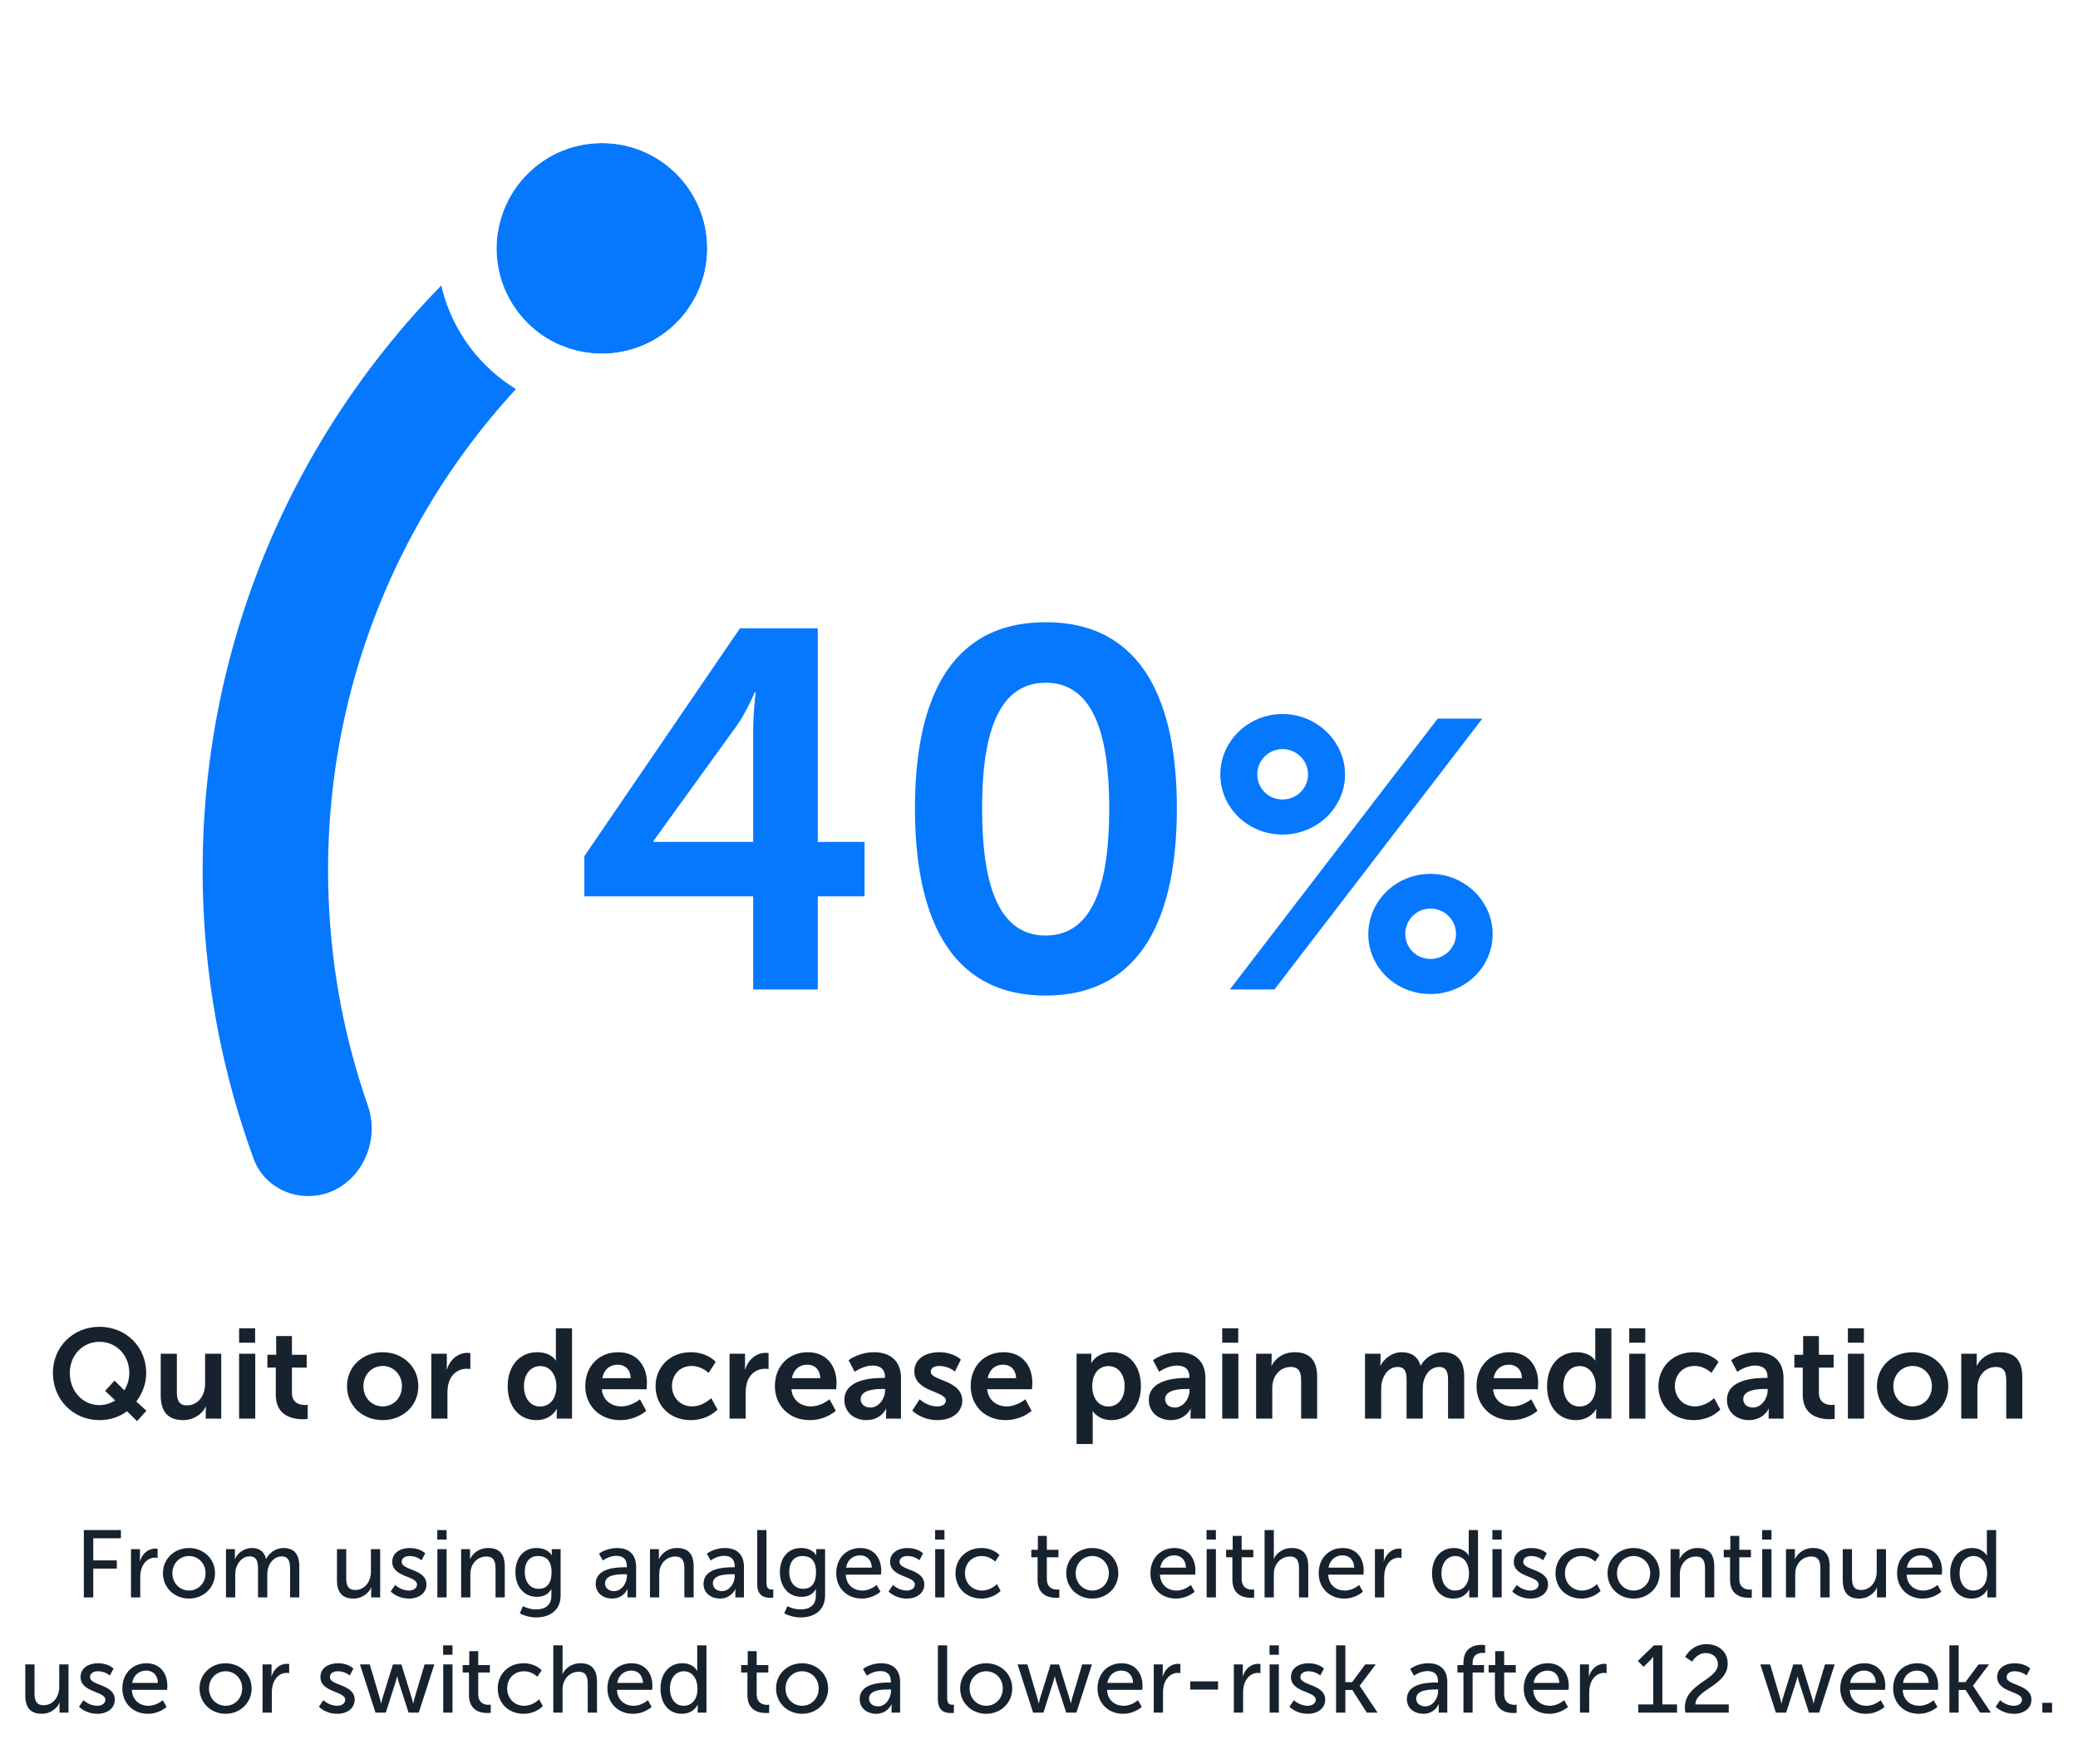
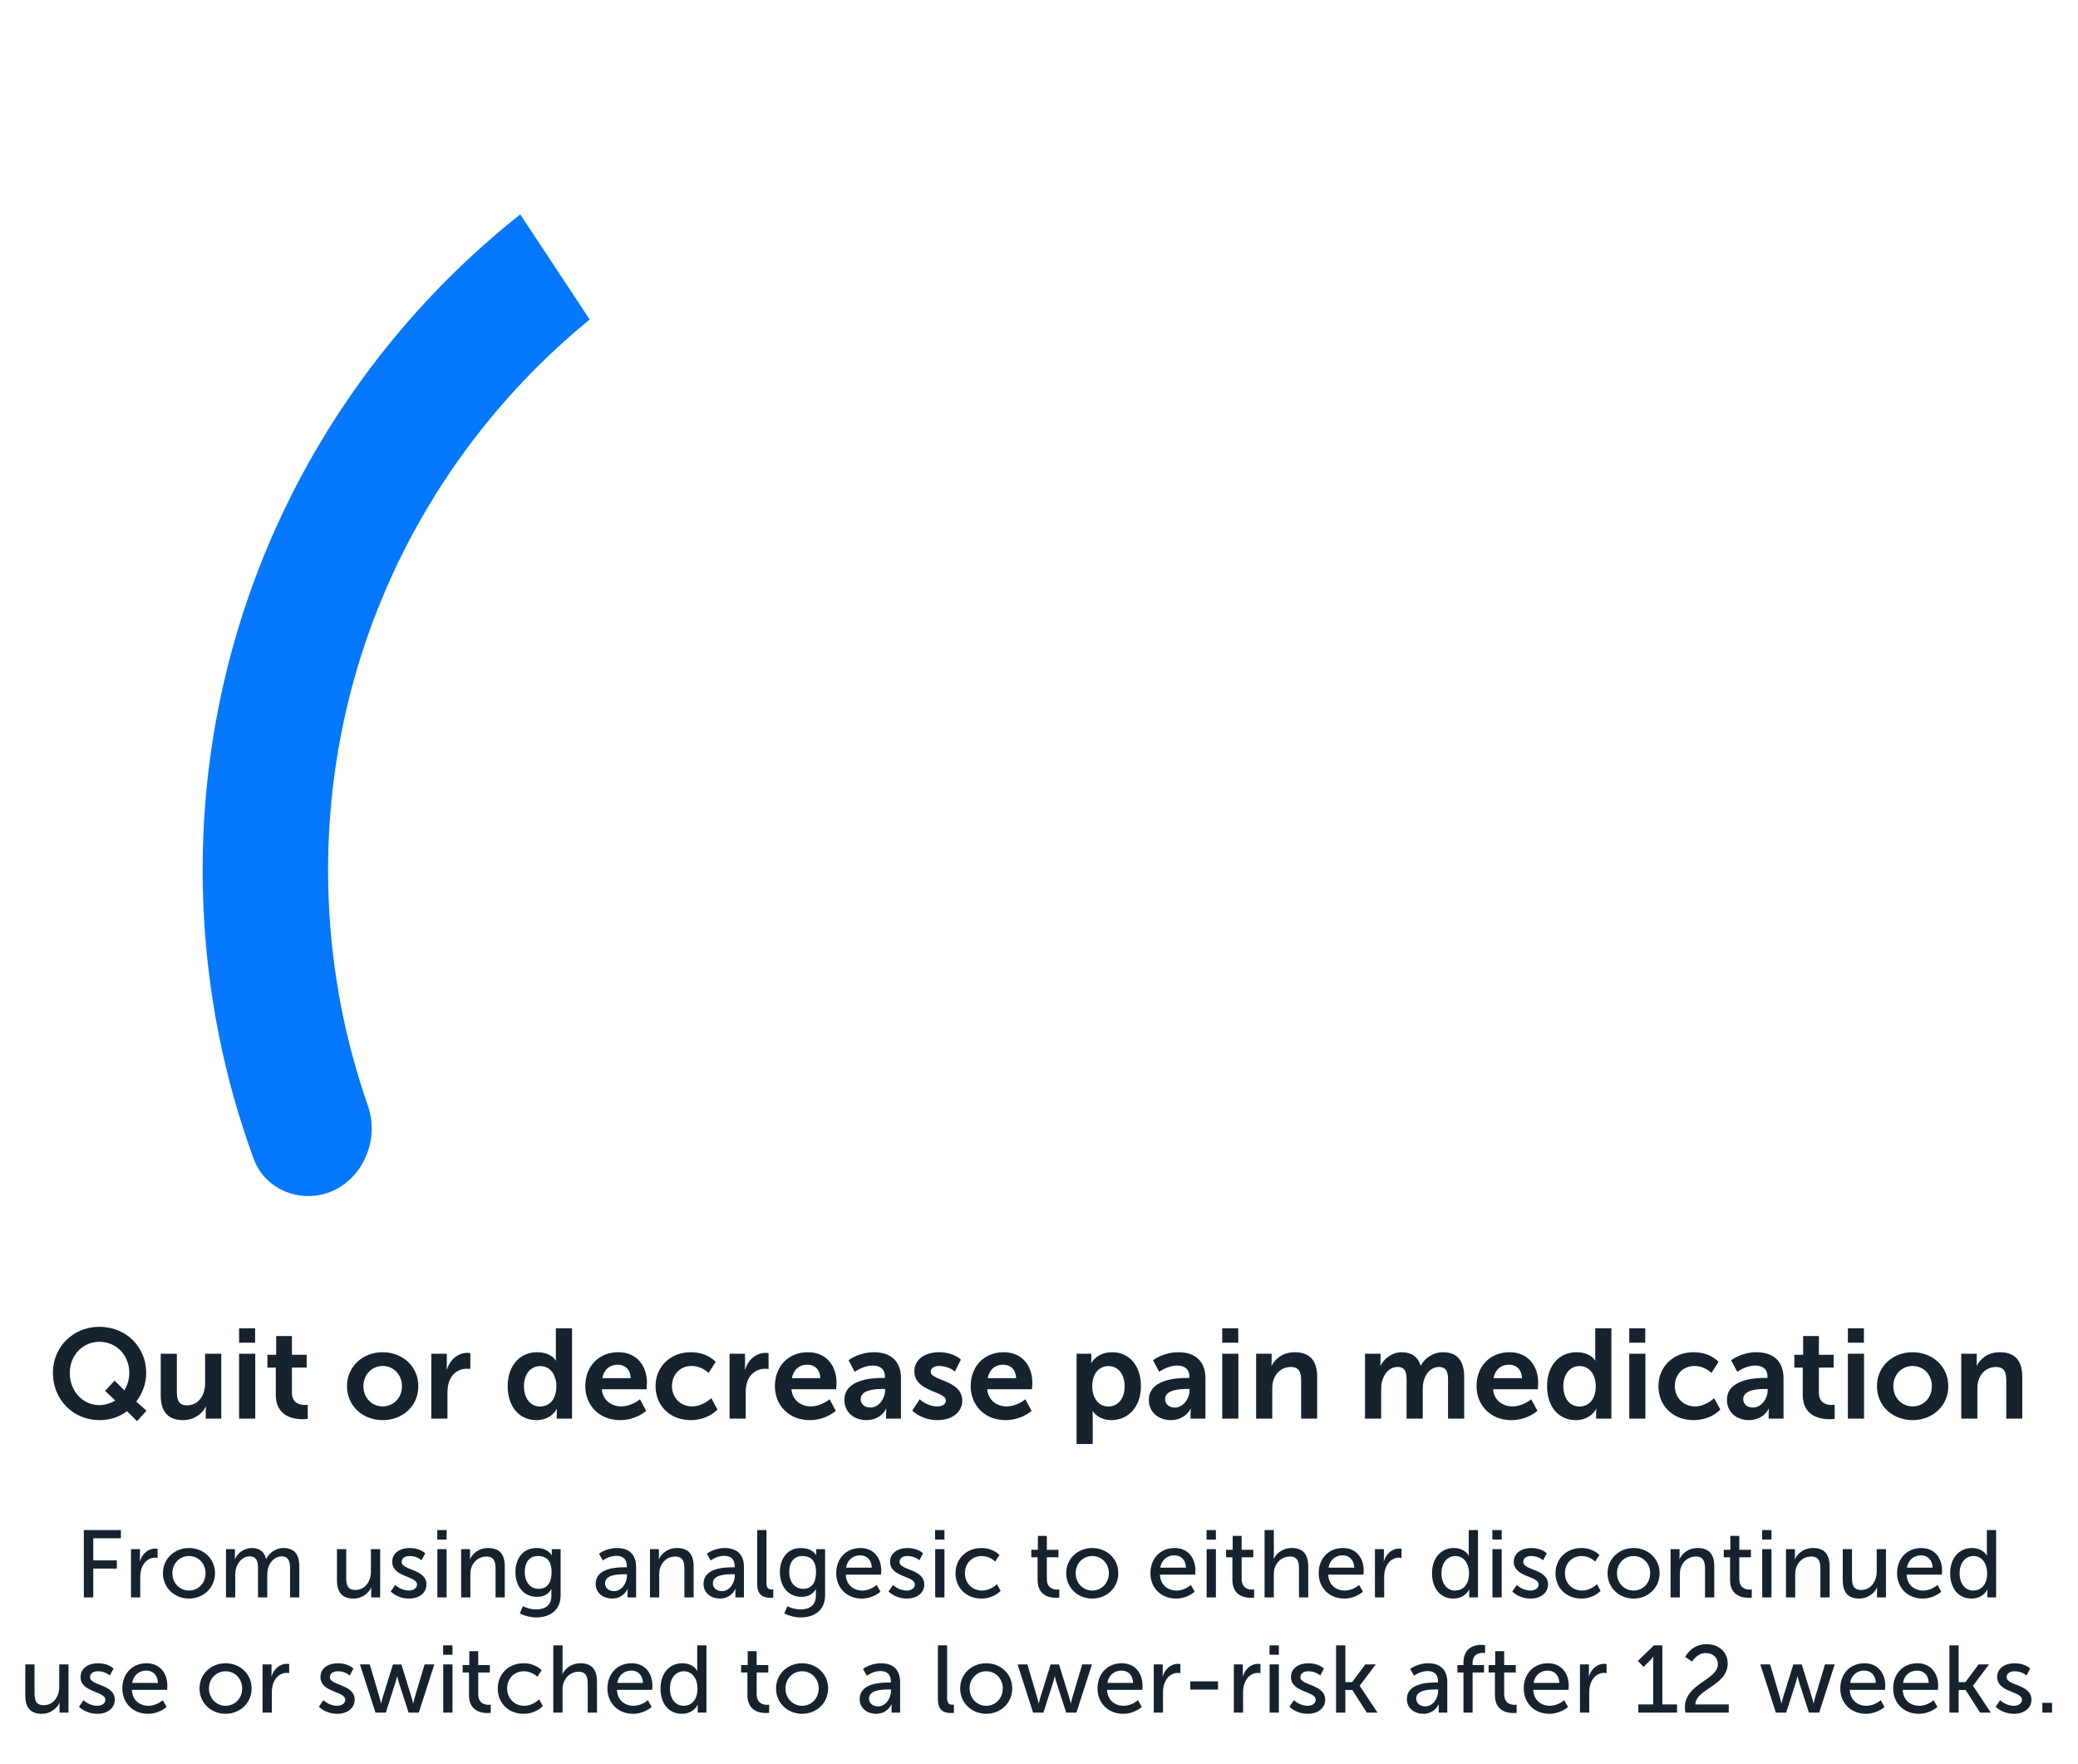
<svg xmlns="http://www.w3.org/2000/svg" width="523" height="444" viewBox="0 0 523 444" fill="none">
-   <path d="M147.068 225.576V215.464L186.236 158.12H205.82V211.88H217.596V225.576H205.82V249H189.564V225.576H147.068ZM164.476 211.88H189.564V183.72C189.564 179.24 190.204 174.248 190.204 174.248H189.948C189.948 174.248 187.9 179.112 185.468 182.568L164.476 211.624V211.88ZM263.176 250.536C238.344 250.536 230.28 229.544 230.28 203.432C230.28 177.32 238.344 156.584 263.176 156.584C288.008 156.584 296.2 177.32 296.2 203.432C296.2 229.544 288.008 250.536 263.176 250.536ZM263.176 235.432C275.592 235.432 279.176 221.352 279.176 203.432C279.176 185.768 275.592 171.816 263.176 171.816C250.76 171.816 247.176 185.768 247.176 203.432C247.176 221.352 250.76 235.432 263.176 235.432ZM322.78 210.024C314.14 210.024 307.132 203.304 307.132 194.856C307.132 186.6 314.14 179.688 322.78 179.688C331.42 179.688 338.524 186.6 338.524 194.856C338.524 203.304 331.42 210.024 322.78 210.024ZM309.532 249L361.852 180.84H373.084L320.764 249H309.532ZM322.78 201.192C326.332 201.192 329.212 198.408 329.212 194.856C329.212 191.4 326.332 188.52 322.78 188.52C319.228 188.52 316.444 191.4 316.444 194.856C316.444 198.408 319.228 201.192 322.78 201.192ZM344.38 235.08C344.38 226.824 351.292 219.912 360.028 219.912C368.668 219.912 375.676 226.824 375.676 235.08C375.676 243.432 368.668 250.152 360.028 250.152C351.292 250.152 344.38 243.432 344.38 235.08ZM353.692 234.984C353.692 238.536 356.476 241.32 360.028 241.32C363.58 241.32 366.46 238.536 366.46 234.984C366.46 231.528 363.58 228.648 360.028 228.648C356.476 228.648 353.692 231.528 353.692 234.984Z" fill="#0578FE" />
  <path fill-rule="evenodd" clip-rule="evenodd" d="M440.39 213.654C440.343 213.655 440.304 213.619 440.303 213.572C440.032 205.382 439.215 197.338 437.888 189.475C436.579 182.064 434.788 174.653 432.496 167.277C417.104 117.743 382.161 79.683 338.786 58.944V58.944C335.753 57.494 333.027 55.417 329.922 54.13C307.108 44.673 281.958 39.812 255.668 40.669C162.226 43.713 87.859 117.886 82.852 209.516C82.377 218.221 75.616 225.537 66.903 225.821V225.821C58.189 226.105 50.833 219.248 51.194 210.537C55.718 101.461 143.765 12.726 254.64 9.114C361.143 5.644 451.739 81.921 469.011 184.15C475.508 221.069 471.839 257.97 459.729 291.576C457.655 297.333 452.088 301 445.968 301V301C434.684 301 427.251 289.013 430.916 278.341C437.952 257.851 441.316 235.979 440.477 213.735C440.476 213.689 440.437 213.652 440.39 213.654V213.654Z" fill="white" />
  <path d="M13.312 345.512C13.312 338.984 18.368 333.896 25.024 333.896C31.744 333.896 36.8 338.984 36.8 345.512C36.8 348.264 35.808 350.728 34.304 352.712L36.864 355.016L34.496 357.64L31.968 355.144C30.08 356.584 27.68 357.384 25.024 357.384C18.368 357.384 13.312 352.136 13.312 345.512ZM17.568 345.512C17.568 350.152 20.864 353.608 25.024 353.608C26.4 353.608 27.904 353.16 28.992 352.424L26.464 350.024L28.832 347.432L31.296 349.896C32.064 348.648 32.544 347.112 32.544 345.512C32.544 341 29.248 337.672 25.024 337.672C20.864 337.672 17.568 341 17.568 345.512ZM40.453 351.176V340.68H44.517V350.344C44.517 352.328 45.029 353.672 47.045 353.672C49.989 353.672 51.621 351.08 51.621 348.168V340.68H55.685V357H51.782V355.144C51.782 354.504 51.846 353.992 51.846 353.992H51.782C50.981 355.688 48.901 357.384 46.117 357.384C42.63 357.384 40.453 355.624 40.453 351.176ZM60.178 337.896V334.28H64.21V337.896H60.178ZM60.178 357V340.68H64.242V357H60.178ZM69.413 351.016V344.168H67.301V340.936H69.509V336.232H73.477V340.936H77.189V344.168H73.477V350.504C73.477 353.192 75.589 353.576 76.709 353.576C77.157 353.576 77.445 353.512 77.445 353.512V357.064C77.445 357.064 76.965 357.16 76.197 357.16C73.925 357.16 69.413 356.488 69.413 351.016ZM87.337 348.84C87.337 343.848 91.337 340.296 96.296 340.296C101.289 340.296 105.289 343.848 105.289 348.84C105.289 353.864 101.289 357.384 96.329 357.384C91.337 357.384 87.337 353.864 87.337 348.84ZM91.465 348.84C91.465 351.88 93.672 353.928 96.329 353.928C98.953 353.928 101.161 351.88 101.161 348.84C101.161 345.832 98.953 343.752 96.329 343.752C93.672 343.752 91.465 345.832 91.465 348.84ZM108.553 357V340.68H112.457V343.496C112.457 344.104 112.393 344.648 112.393 344.648H112.457C113.193 342.312 115.145 340.456 117.641 340.456C118.025 340.456 118.377 340.52 118.377 340.52V344.52C118.377 344.52 117.961 344.456 117.417 344.456C115.689 344.456 113.737 345.448 112.969 347.88C112.713 348.68 112.617 349.576 112.617 350.536V357H108.553ZM127.776 348.84C127.776 343.656 130.848 340.296 135.168 340.296C138.752 340.296 139.872 342.376 139.872 342.376H139.936C139.936 342.376 139.904 341.96 139.904 341.448V334.28H143.968V357H140.128V355.656C140.128 355.048 140.192 354.6 140.192 354.6H140.128C140.128 354.6 138.752 357.384 135.008 357.384C130.592 357.384 127.776 353.896 127.776 348.84ZM131.872 348.84C131.872 351.944 133.536 353.96 135.936 353.96C138.048 353.96 140.032 352.424 140.032 348.808C140.032 346.28 138.688 343.784 135.968 343.784C133.728 343.784 131.872 345.608 131.872 348.84ZM147.307 348.84C147.307 343.816 150.731 340.296 155.595 340.296C160.299 340.296 162.827 343.72 162.827 348.04C162.827 348.52 162.731 349.608 162.731 349.608H151.467C151.723 352.456 153.931 353.928 156.363 353.928C158.987 353.928 161.067 352.136 161.067 352.136L162.635 355.048C162.635 355.048 160.139 357.384 156.075 357.384C150.667 357.384 147.307 353.48 147.307 348.84ZM151.595 346.824H158.731C158.667 344.616 157.291 343.432 155.499 343.432C153.419 343.432 151.979 344.712 151.595 346.824ZM164.993 348.84C164.993 344.2 168.45 340.296 173.858 340.296C178.114 340.296 180.13 342.728 180.13 342.728L178.338 345.512C178.338 345.512 176.642 343.752 174.082 343.752C171.074 343.752 169.122 346.024 169.122 348.808C169.122 351.56 171.106 353.928 174.21 353.928C176.962 353.928 179.01 351.848 179.01 351.848L180.578 354.728C180.578 354.728 178.242 357.384 173.858 357.384C168.45 357.384 164.993 353.576 164.993 348.84ZM183.615 357V340.68H187.519V343.496C187.519 344.104 187.455 344.648 187.455 344.648H187.519C188.255 342.312 190.207 340.456 192.703 340.456C193.087 340.456 193.439 340.52 193.439 340.52V344.52C193.439 344.52 193.023 344.456 192.479 344.456C190.751 344.456 188.799 345.448 188.031 347.88C187.775 348.68 187.679 349.576 187.679 350.536V357H183.615ZM195.026 348.84C195.026 343.816 198.45 340.296 203.314 340.296C208.018 340.296 210.546 343.72 210.546 348.04C210.546 348.52 210.45 349.608 210.45 349.608H199.186C199.442 352.456 201.65 353.928 204.082 353.928C206.706 353.928 208.786 352.136 208.786 352.136L210.354 355.048C210.354 355.048 207.858 357.384 203.794 357.384C198.386 357.384 195.026 353.48 195.026 348.84ZM199.314 346.824H206.45C206.386 344.616 205.01 343.432 203.218 343.432C201.138 343.432 199.698 344.712 199.314 346.824ZM212.52 352.296C212.52 347.112 219.528 346.76 222.184 346.76H222.728V346.536C222.728 344.392 221.384 343.656 219.592 343.656C217.256 343.656 215.112 345.224 215.112 345.224L213.576 342.312C213.576 342.312 216.104 340.296 219.976 340.296C224.264 340.296 226.76 342.664 226.76 346.792V357H223.016V355.656C223.016 355.016 223.08 354.504 223.08 354.504H223.016C223.048 354.504 221.768 357.384 218.056 357.384C215.144 357.384 212.52 355.56 212.52 352.296ZM216.616 352.104C216.616 353.192 217.416 354.216 219.08 354.216C221.224 354.216 222.76 351.912 222.76 349.928V349.544H222.056C219.976 349.544 216.616 349.832 216.616 352.104ZM229.614 354.984L231.47 352.136C231.47 352.136 233.262 353.928 235.918 353.928C237.07 353.928 238.062 353.416 238.062 352.456C238.062 350.024 230.126 350.344 230.126 345.096C230.126 342.056 232.846 340.296 236.366 340.296C240.046 340.296 241.838 342.152 241.838 342.152L240.334 345.16C240.334 345.16 238.83 343.752 236.334 343.752C235.278 343.752 234.254 344.2 234.254 345.224C234.254 347.528 242.19 347.24 242.19 352.488C242.19 355.208 239.822 357.384 235.95 357.384C231.886 357.384 229.614 354.984 229.614 354.984ZM244.307 348.84C244.307 343.816 247.731 340.296 252.595 340.296C257.299 340.296 259.827 343.72 259.827 348.04C259.827 348.52 259.731 349.608 259.731 349.608H248.467C248.723 352.456 250.931 353.928 253.363 353.928C255.987 353.928 258.067 352.136 258.067 352.136L259.635 355.048C259.635 355.048 257.139 357.384 253.075 357.384C247.667 357.384 244.307 353.48 244.307 348.84ZM248.595 346.824H255.731C255.667 344.616 254.291 343.432 252.499 343.432C250.419 343.432 248.979 344.712 248.595 346.824ZM270.959 363.4V340.68H274.671V341.864C274.671 342.472 274.607 342.984 274.607 342.984H274.671C274.671 342.984 276.079 340.296 279.919 340.296C284.335 340.296 287.151 343.784 287.151 348.84C287.151 354.024 283.983 357.384 279.695 357.384C276.463 357.384 275.023 355.144 275.023 355.144H274.959C274.959 355.144 275.023 355.72 275.023 356.552V363.4H270.959ZM274.895 348.936C274.895 351.464 276.271 353.96 278.959 353.96C281.199 353.96 283.055 352.136 283.055 348.904C283.055 345.8 281.391 343.784 278.991 343.784C276.879 343.784 274.895 345.32 274.895 348.936ZM289.145 352.296C289.145 347.112 296.153 346.76 298.809 346.76H299.353V346.536C299.353 344.392 298.009 343.656 296.217 343.656C293.881 343.656 291.737 345.224 291.737 345.224L290.201 342.312C290.201 342.312 292.729 340.296 296.601 340.296C300.889 340.296 303.385 342.664 303.385 346.792V357H299.641V355.656C299.641 355.016 299.705 354.504 299.705 354.504H299.641C299.673 354.504 298.393 357.384 294.681 357.384C291.769 357.384 289.145 355.56 289.145 352.296ZM293.241 352.104C293.241 353.192 294.041 354.216 295.705 354.216C297.849 354.216 299.385 351.912 299.385 349.928V349.544H298.681C296.601 349.544 293.241 349.832 293.241 352.104ZM307.615 337.896V334.28H311.647V337.896H307.615ZM307.615 357V340.68H311.679V357H307.615ZM316.146 357V340.68H320.05V342.568C320.05 343.176 319.986 343.688 319.986 343.688H320.05C320.754 342.312 322.546 340.296 325.842 340.296C329.458 340.296 331.506 342.184 331.506 346.504V357H327.474V347.336C327.474 345.352 326.962 344.008 324.882 344.008C322.706 344.008 321.106 345.384 320.498 347.336C320.274 348.008 320.21 348.744 320.21 349.512V357H316.146ZM343.553 357V340.68H347.457V342.568C347.457 343.176 347.393 343.688 347.393 343.688H347.457C348.257 342.088 350.209 340.296 352.769 340.296C355.265 340.296 356.865 341.448 357.537 343.656H357.601C358.497 341.896 360.609 340.296 363.169 340.296C366.561 340.296 368.513 342.216 368.513 346.504V357H364.449V347.272C364.449 345.416 364.097 344.008 362.209 344.008C360.128 344.008 358.753 345.672 358.273 347.72C358.113 348.36 358.081 349.064 358.081 349.832V357H354.017V347.272C354.017 345.512 353.729 344.008 351.809 344.008C349.697 344.008 348.321 345.672 347.809 347.752C347.649 348.36 347.617 349.096 347.617 349.832V357H343.553ZM371.619 348.84C371.619 343.816 375.043 340.296 379.907 340.296C384.611 340.296 387.139 343.72 387.139 348.04C387.139 348.52 387.043 349.608 387.043 349.608H375.779C376.035 352.456 378.243 353.928 380.675 353.928C383.299 353.928 385.379 352.136 385.379 352.136L386.947 355.048C386.947 355.048 384.451 357.384 380.387 357.384C374.979 357.384 371.619 353.48 371.619 348.84ZM375.907 346.824H383.043C382.979 344.616 381.603 343.432 379.811 343.432C377.731 343.432 376.291 344.712 375.907 346.824ZM389.37 348.84C389.37 343.656 392.442 340.296 396.762 340.296C400.346 340.296 401.466 342.376 401.466 342.376H401.53C401.53 342.376 401.498 341.96 401.498 341.448V334.28H405.562V357H401.722V355.656C401.722 355.048 401.786 354.6 401.786 354.6H401.722C401.722 354.6 400.346 357.384 396.602 357.384C392.186 357.384 389.37 353.896 389.37 348.84ZM393.466 348.84C393.466 351.944 395.13 353.96 397.53 353.96C399.642 353.96 401.626 352.424 401.626 348.808C401.626 346.28 400.282 343.784 397.562 343.784C395.322 343.784 393.466 345.608 393.466 348.84ZM410.053 337.896V334.28H414.085V337.896H410.053ZM410.053 357V340.68H414.117V357H410.053ZM417.4 348.84C417.4 344.2 420.856 340.296 426.264 340.296C430.52 340.296 432.536 342.728 432.536 342.728L430.744 345.512C430.744 345.512 429.048 343.752 426.488 343.752C423.48 343.752 421.528 346.024 421.528 348.808C421.528 351.56 423.512 353.928 426.616 353.928C429.368 353.928 431.416 351.848 431.416 351.848L432.984 354.728C432.984 354.728 430.648 357.384 426.264 357.384C420.856 357.384 417.4 353.576 417.4 348.84ZM434.645 352.296C434.645 347.112 441.653 346.76 444.309 346.76H444.853V346.536C444.853 344.392 443.509 343.656 441.717 343.656C439.381 343.656 437.237 345.224 437.237 345.224L435.701 342.312C435.701 342.312 438.229 340.296 442.101 340.296C446.389 340.296 448.885 342.664 448.885 346.792V357H445.141V355.656C445.141 355.016 445.205 354.504 445.205 354.504H445.141C445.173 354.504 443.893 357.384 440.181 357.384C437.269 357.384 434.645 355.56 434.645 352.296ZM438.741 352.104C438.741 353.192 439.541 354.216 441.205 354.216C443.349 354.216 444.885 351.912 444.885 349.928V349.544H444.181C442.101 349.544 438.741 349.832 438.741 352.104ZM453.725 351.016V344.168H451.613V340.936H453.821V336.232H457.789V340.936H461.501V344.168H457.789V350.504C457.789 353.192 459.901 353.576 461.021 353.576C461.469 353.576 461.757 353.512 461.757 353.512V357.064C461.757 357.064 461.277 357.16 460.509 357.16C458.237 357.16 453.725 356.488 453.725 351.016ZM465.084 337.896V334.28H469.116V337.896H465.084ZM465.084 357V340.68H469.148V357H465.084ZM472.399 348.84C472.399 343.848 476.399 340.296 481.359 340.296C486.351 340.296 490.351 343.848 490.351 348.84C490.351 353.864 486.351 357.384 481.391 357.384C476.399 357.384 472.399 353.864 472.399 348.84ZM476.527 348.84C476.527 351.88 478.735 353.928 481.391 353.928C484.015 353.928 486.223 351.88 486.223 348.84C486.223 345.832 484.015 343.752 481.391 343.752C478.735 343.752 476.527 345.832 476.527 348.84ZM493.615 357V340.68H497.519V342.568C497.519 343.176 497.455 343.688 497.455 343.688H497.519C498.223 342.312 500.015 340.296 503.311 340.296C506.927 340.296 508.975 342.184 508.975 346.504V357H504.943V347.336C504.943 345.352 504.431 344.008 502.351 344.008C500.175 344.008 498.575 345.384 497.967 347.336C497.743 348.008 497.679 348.744 497.679 349.512V357H493.615Z" fill="#17222F" />
  <path d="M21.097 402V385.056H30.433V387.12H23.473V392.688H29.401V394.752H23.473V402H21.097ZM32.968 402V389.856H35.224V391.968C35.224 392.472 35.176 392.88 35.176 392.88H35.224C35.776 391.104 37.193 389.712 39.065 389.712C39.377 389.712 39.664 389.76 39.664 389.76V392.064C39.664 392.064 39.352 391.992 38.992 391.992C37.505 391.992 36.136 393.048 35.584 394.848C35.368 395.544 35.297 396.288 35.297 397.032V402H32.968ZM41.01 395.904C41.01 392.232 43.938 389.568 47.562 389.568C51.186 389.568 54.114 392.232 54.114 395.904C54.114 399.6 51.186 402.288 47.562 402.288C43.938 402.288 41.01 399.6 41.01 395.904ZM43.386 395.904C43.386 398.448 45.282 400.272 47.562 400.272C49.866 400.272 51.738 398.448 51.738 395.904C51.738 393.384 49.866 391.584 47.562 391.584C45.282 391.584 43.386 393.384 43.386 395.904ZM56.875 402V389.856H59.131V391.464C59.131 391.944 59.083 392.352 59.083 392.352H59.131C59.707 390.936 61.411 389.568 63.307 389.568C65.347 389.568 66.547 390.504 66.955 392.328H67.003C67.675 390.864 69.355 389.568 71.323 389.568C74.059 389.568 75.331 391.128 75.331 394.224V402H73.003V394.728C73.003 393.024 72.667 391.68 70.843 391.68C69.139 391.68 67.867 393.12 67.435 394.776C67.315 395.28 67.267 395.832 67.267 396.456V402H64.939V394.728C64.939 393.144 64.699 391.68 62.827 391.68C61.051 391.68 59.803 393.144 59.347 394.872C59.227 395.352 59.203 395.904 59.203 396.456V402H56.875ZM84.808 397.632V389.856H87.136V397.104C87.136 398.784 87.472 400.128 89.416 400.128C91.888 400.128 93.352 397.944 93.352 395.544V389.856H95.68V402H93.424V400.392C93.424 399.888 93.472 399.504 93.472 399.504H93.424C92.92 400.704 91.336 402.288 88.96 402.288C86.224 402.288 84.808 400.848 84.808 397.632ZM98.336 400.512L99.464 398.856C99.464 398.856 100.832 400.272 102.944 400.272C103.952 400.272 104.96 399.744 104.96 398.76C104.96 396.528 98.72 396.984 98.72 393.024C98.72 390.816 100.688 389.568 103.112 389.568C105.776 389.568 107.024 390.912 107.024 390.912L106.088 392.664C106.088 392.664 105.008 391.584 103.088 391.584C102.08 391.584 101.096 392.016 101.096 393.072C101.096 395.256 107.336 394.776 107.336 398.76C107.336 400.776 105.608 402.288 102.944 402.288C99.968 402.288 98.336 400.512 98.336 400.512ZM110.054 387.432V385.056H112.406V387.432H110.054ZM110.078 402V389.856H112.406V402H110.078ZM116.054 402V389.856H118.31V391.464C118.31 391.944 118.262 392.352 118.262 392.352H118.31C118.79 391.296 120.23 389.568 122.87 389.568C125.726 389.568 127.046 391.128 127.046 394.224V402H124.718V394.752C124.718 393.048 124.358 391.704 122.414 391.704C120.566 391.704 119.078 392.928 118.574 394.68C118.43 395.16 118.382 395.712 118.382 396.312V402H116.054ZM131.595 404.208C131.595 404.208 133.107 405.024 134.931 405.024C137.043 405.024 138.771 404.088 138.771 401.616V400.728C138.771 400.344 138.795 399.96 138.795 399.96H138.747C138.027 401.16 136.899 401.856 135.147 401.856C131.763 401.856 129.723 399.144 129.723 395.64C129.723 392.16 131.667 389.568 135.027 389.568C137.955 389.568 138.843 391.368 138.843 391.368H138.891C138.891 391.368 138.867 391.2 138.867 390.984V389.856H141.099V401.496C141.099 405.504 138.051 407.04 134.979 407.04C133.515 407.04 132.003 406.632 130.827 406.032L131.595 404.208ZM135.603 399.84C137.283 399.84 138.819 398.832 138.819 395.664C138.819 392.496 137.283 391.584 135.387 391.584C133.275 391.584 132.075 393.12 132.075 395.592C132.075 398.112 133.419 399.84 135.603 399.84ZM149.922 398.592C149.922 394.584 155.202 394.416 157.242 394.416H157.77V394.2C157.77 392.208 156.642 391.536 155.106 391.536C153.234 391.536 151.722 392.712 151.722 392.712L150.762 391.008C150.762 391.008 152.514 389.568 155.298 389.568C158.37 389.568 160.098 391.248 160.098 394.32V402H157.938V400.848C157.938 400.296 157.986 399.888 157.986 399.888H157.938C157.938 399.888 156.954 402.288 154.05 402.288C151.962 402.288 149.922 401.016 149.922 398.592ZM152.274 398.472C152.274 399.456 153.042 400.416 154.554 400.416C156.522 400.416 157.794 398.352 157.794 396.552V396.168H157.194C155.442 396.168 152.274 396.288 152.274 398.472ZM163.586 402V389.856H165.842V391.464C165.842 391.944 165.794 392.352 165.794 392.352H165.842C166.322 391.296 167.762 389.568 170.402 389.568C173.258 389.568 174.578 391.128 174.578 394.224V402H172.25V394.752C172.25 393.048 171.89 391.704 169.946 391.704C168.098 391.704 166.61 392.928 166.106 394.68C165.962 395.16 165.914 395.712 165.914 396.312V402H163.586ZM177.063 398.592C177.063 394.584 182.343 394.416 184.383 394.416H184.911V394.2C184.911 392.208 183.783 391.536 182.247 391.536C180.375 391.536 178.863 392.712 178.863 392.712L177.903 391.008C177.903 391.008 179.655 389.568 182.439 389.568C185.511 389.568 187.239 391.248 187.239 394.32V402H185.079V400.848C185.079 400.296 185.127 399.888 185.127 399.888H185.079C185.079 399.888 184.095 402.288 181.191 402.288C179.103 402.288 177.063 401.016 177.063 398.592ZM179.415 398.472C179.415 399.456 180.183 400.416 181.695 400.416C183.663 400.416 184.935 398.352 184.935 396.552V396.168H184.335C182.583 396.168 179.415 396.288 179.415 398.472ZM190.582 398.688V385.056H192.91V398.28C192.91 399.744 193.486 400.008 194.206 400.008C194.422 400.008 194.614 399.984 194.614 399.984V402.048C194.614 402.048 194.254 402.096 193.846 402.096C192.526 402.096 190.582 401.736 190.582 398.688ZM198.158 404.208C198.158 404.208 199.67 405.024 201.494 405.024C203.606 405.024 205.334 404.088 205.334 401.616V400.728C205.334 400.344 205.358 399.96 205.358 399.96H205.31C204.59 401.16 203.462 401.856 201.71 401.856C198.326 401.856 196.286 399.144 196.286 395.64C196.286 392.16 198.23 389.568 201.59 389.568C204.518 389.568 205.406 391.368 205.406 391.368H205.454C205.454 391.368 205.43 391.2 205.43 390.984V389.856H207.662V401.496C207.662 405.504 204.614 407.04 201.542 407.04C200.078 407.04 198.566 406.632 197.39 406.032L198.158 404.208ZM202.166 399.84C203.846 399.84 205.382 398.832 205.382 395.664C205.382 392.496 203.846 391.584 201.95 391.584C199.838 391.584 198.638 393.12 198.638 395.592C198.638 398.112 199.982 399.84 202.166 399.84ZM210.464 395.928C210.464 392.064 213.08 389.568 216.536 389.568C219.968 389.568 221.792 392.112 221.792 395.256C221.792 395.568 221.72 396.264 221.72 396.264H212.864C212.984 398.928 214.88 400.272 217.04 400.272C219.128 400.272 220.64 398.856 220.64 398.856L221.6 400.56C221.6 400.56 219.8 402.288 216.896 402.288C213.08 402.288 210.464 399.528 210.464 395.928ZM212.936 394.512H219.416C219.344 392.424 218.048 391.416 216.488 391.416C214.712 391.416 213.272 392.52 212.936 394.512ZM223.633 400.512L224.761 398.856C224.761 398.856 226.129 400.272 228.241 400.272C229.249 400.272 230.257 399.744 230.257 398.76C230.257 396.528 224.017 396.984 224.017 393.024C224.017 390.816 225.985 389.568 228.409 389.568C231.073 389.568 232.321 390.912 232.321 390.912L231.385 392.664C231.385 392.664 230.305 391.584 228.385 391.584C227.377 391.584 226.393 392.016 226.393 393.072C226.393 395.256 232.633 394.776 232.633 398.76C232.633 400.776 230.905 402.288 228.241 402.288C225.265 402.288 223.633 400.512 223.633 400.512ZM235.351 387.432V385.056H237.703V387.432H235.351ZM235.375 402V389.856H237.703V402H235.375ZM240.487 395.928C240.487 392.328 243.175 389.568 246.991 389.568C250.039 389.568 251.551 391.344 251.551 391.344L250.447 392.976C250.447 392.976 249.151 391.584 247.087 391.584C244.639 391.584 242.863 393.408 242.863 395.904C242.863 398.376 244.639 400.272 247.159 400.272C249.415 400.272 250.903 398.64 250.903 398.64L251.839 400.344C251.839 400.344 250.159 402.288 246.991 402.288C243.175 402.288 240.487 399.576 240.487 395.928ZM261.144 397.56V391.896H259.56V390.024H261.216V386.52H263.472V390.024H266.4V391.896H263.472V397.296C263.472 399.72 265.176 400.032 266.064 400.032C266.4 400.032 266.616 399.984 266.616 399.984V402.048C266.616 402.048 266.28 402.096 265.8 402.096C264.24 402.096 261.144 401.616 261.144 397.56ZM268.354 395.904C268.354 392.232 271.282 389.568 274.906 389.568C278.53 389.568 281.458 392.232 281.458 395.904C281.458 399.6 278.53 402.288 274.906 402.288C271.282 402.288 268.354 399.6 268.354 395.904ZM270.73 395.904C270.73 398.448 272.626 400.272 274.906 400.272C277.21 400.272 279.082 398.448 279.082 395.904C279.082 393.384 277.21 391.584 274.906 391.584C272.626 391.584 270.73 393.384 270.73 395.904ZM289.543 395.928C289.543 392.064 292.159 389.568 295.615 389.568C299.047 389.568 300.871 392.112 300.871 395.256C300.871 395.568 300.799 396.264 300.799 396.264H291.943C292.063 398.928 293.959 400.272 296.119 400.272C298.207 400.272 299.719 398.856 299.719 398.856L300.679 400.56C300.679 400.56 298.879 402.288 295.975 402.288C292.159 402.288 289.543 399.528 289.543 395.928ZM292.015 394.512H298.495C298.423 392.424 297.127 391.416 295.567 391.416C293.791 391.416 292.351 392.52 292.015 394.512ZM303.671 387.432V385.056H306.023V387.432H303.671ZM303.695 402V389.856H306.023V402H303.695ZM310.176 397.56V391.896H308.592V390.024H310.248V386.52H312.504V390.024H315.432V391.896H312.504V397.296C312.504 399.72 314.208 400.032 315.096 400.032C315.432 400.032 315.648 399.984 315.648 399.984V402.048C315.648 402.048 315.312 402.096 314.832 402.096C313.272 402.096 310.176 401.616 310.176 397.56ZM318.273 402V385.056H320.601V391.272C320.601 391.848 320.553 392.28 320.553 392.28H320.601C321.129 391.104 322.665 389.568 325.089 389.568C327.945 389.568 329.265 391.128 329.265 394.224V402H326.937V394.752C326.937 393.048 326.577 391.704 324.633 391.704C322.809 391.704 321.297 392.952 320.793 394.704C320.649 395.184 320.601 395.736 320.601 396.312V402H318.273ZM331.894 395.928C331.894 392.064 334.51 389.568 337.966 389.568C341.398 389.568 343.222 392.112 343.222 395.256C343.222 395.568 343.15 396.264 343.15 396.264H334.294C334.414 398.928 336.31 400.272 338.47 400.272C340.558 400.272 342.07 398.856 342.07 398.856L343.03 400.56C343.03 400.56 341.23 402.288 338.326 402.288C334.51 402.288 331.894 399.528 331.894 395.928ZM334.366 394.512H340.846C340.774 392.424 339.478 391.416 337.918 391.416C336.142 391.416 334.702 392.52 334.366 394.512ZM346.047 402V389.856H348.303V391.968C348.303 392.472 348.255 392.88 348.255 392.88H348.303C348.855 391.104 350.271 389.712 352.143 389.712C352.455 389.712 352.743 389.76 352.743 389.76V392.064C352.743 392.064 352.431 391.992 352.071 391.992C350.583 391.992 349.215 393.048 348.663 394.848C348.447 395.544 348.375 396.288 348.375 397.032V402H346.047ZM360.419 395.928C360.419 392.064 362.699 389.568 365.915 389.568C368.723 389.568 369.659 391.488 369.659 391.488H369.707C369.707 391.488 369.659 391.128 369.659 390.672V385.056H371.987V402H369.779V400.848C369.779 400.368 369.803 400.032 369.803 400.032H369.755C369.755 400.032 368.771 402.288 365.771 402.288C362.483 402.288 360.419 399.696 360.419 395.928ZM362.795 395.928C362.795 398.568 364.211 400.272 366.227 400.272C368.027 400.272 369.731 399 369.731 395.904C369.731 393.744 368.603 391.584 366.299 391.584C364.379 391.584 362.795 393.168 362.795 395.928ZM375.601 387.432V385.056H377.953V387.432H375.601ZM375.625 402V389.856H377.953V402H375.625ZM380.617 400.512L381.745 398.856C381.745 398.856 383.113 400.272 385.225 400.272C386.233 400.272 387.241 399.744 387.241 398.76C387.241 396.528 381.001 396.984 381.001 393.024C381.001 390.816 382.969 389.568 385.393 389.568C388.057 389.568 389.305 390.912 389.305 390.912L388.369 392.664C388.369 392.664 387.289 391.584 385.369 391.584C384.361 391.584 383.377 392.016 383.377 393.072C383.377 395.256 389.617 394.776 389.617 398.76C389.617 400.776 387.889 402.288 385.225 402.288C382.249 402.288 380.617 400.512 380.617 400.512ZM391.495 395.928C391.495 392.328 394.183 389.568 397.999 389.568C401.047 389.568 402.559 391.344 402.559 391.344L401.455 392.976C401.455 392.976 400.159 391.584 398.095 391.584C395.647 391.584 393.871 393.408 393.871 395.904C393.871 398.376 395.647 400.272 398.167 400.272C400.423 400.272 401.911 398.64 401.911 398.64L402.847 400.344C402.847 400.344 401.167 402.288 397.999 402.288C394.183 402.288 391.495 399.576 391.495 395.928ZM404.596 395.904C404.596 392.232 407.524 389.568 411.148 389.568C414.772 389.568 417.7 392.232 417.7 395.904C417.7 399.6 414.772 402.288 411.148 402.288C407.524 402.288 404.596 399.6 404.596 395.904ZM406.972 395.904C406.972 398.448 408.868 400.272 411.148 400.272C413.452 400.272 415.324 398.448 415.324 395.904C415.324 393.384 413.452 391.584 411.148 391.584C408.868 391.584 406.972 393.384 406.972 395.904ZM420.461 402V389.856H422.717V391.464C422.717 391.944 422.669 392.352 422.669 392.352H422.717C423.197 391.296 424.637 389.568 427.277 389.568C430.133 389.568 431.453 391.128 431.453 394.224V402H429.125V394.752C429.125 393.048 428.765 391.704 426.821 391.704C424.973 391.704 423.485 392.928 422.981 394.68C422.837 395.16 422.789 395.712 422.789 396.312V402H420.461ZM435.426 397.56V391.896H433.842V390.024H435.498V386.52H437.754V390.024H440.682V391.896H437.754V397.296C437.754 399.72 439.458 400.032 440.346 400.032C440.682 400.032 440.898 399.984 440.898 399.984V402.048C440.898 402.048 440.562 402.096 440.082 402.096C438.522 402.096 435.426 401.616 435.426 397.56ZM443.499 387.432V385.056H445.851V387.432H443.499ZM443.523 402V389.856H445.851V402H443.523ZM449.5 402V389.856H451.756V391.464C451.756 391.944 451.708 392.352 451.708 392.352H451.756C452.236 391.296 453.676 389.568 456.316 389.568C459.172 389.568 460.492 391.128 460.492 394.224V402H458.164V394.752C458.164 393.048 457.804 391.704 455.86 391.704C454.012 391.704 452.524 392.928 452.02 394.68C451.876 395.16 451.828 395.712 451.828 396.312V402H449.5ZM463.793 397.632V389.856H466.121V397.104C466.121 398.784 466.457 400.128 468.401 400.128C470.873 400.128 472.337 397.944 472.337 395.544V389.856H474.665V402H472.409V400.392C472.409 399.888 472.457 399.504 472.457 399.504H472.409C471.905 400.704 470.321 402.288 467.945 402.288C465.209 402.288 463.793 400.848 463.793 397.632ZM477.464 395.928C477.464 392.064 480.08 389.568 483.536 389.568C486.968 389.568 488.792 392.112 488.792 395.256C488.792 395.568 488.72 396.264 488.72 396.264H479.864C479.984 398.928 481.88 400.272 484.04 400.272C486.128 400.272 487.64 398.856 487.64 398.856L488.6 400.56C488.6 400.56 486.8 402.288 483.896 402.288C480.08 402.288 477.464 399.528 477.464 395.928ZM479.936 394.512H486.416C486.344 392.424 485.048 391.416 483.488 391.416C481.712 391.416 480.272 392.52 479.936 394.512ZM490.825 395.928C490.825 392.064 493.105 389.568 496.321 389.568C499.129 389.568 500.065 391.488 500.065 391.488H500.113C500.113 391.488 500.065 391.128 500.065 390.672V385.056H502.393V402H500.185V400.848C500.185 400.368 500.209 400.032 500.209 400.032H500.161C500.161 400.032 499.177 402.288 496.177 402.288C492.889 402.288 490.825 399.696 490.825 395.928ZM493.201 395.928C493.201 398.568 494.617 400.272 496.633 400.272C498.433 400.272 500.137 399 500.137 395.904C500.137 393.744 499.009 391.584 496.705 391.584C494.785 391.584 493.201 393.168 493.201 395.928ZM6.363 426.632V418.856H8.691V426.104C8.691 427.784 9.027 429.128 10.971 429.128C13.443 429.128 14.907 426.944 14.907 424.544V418.856H17.235V431H14.979V429.392C14.979 428.888 15.027 428.504 15.027 428.504H14.979C14.475 429.704 12.891 431.288 10.515 431.288C7.779 431.288 6.363 429.848 6.363 426.632ZM19.891 429.512L21.019 427.856C21.019 427.856 22.387 429.272 24.499 429.272C25.507 429.272 26.515 428.744 26.515 427.76C26.515 425.528 20.275 425.984 20.275 422.024C20.275 419.816 22.243 418.568 24.667 418.568C27.331 418.568 28.579 419.912 28.579 419.912L27.643 421.664C27.643 421.664 26.563 420.584 24.643 420.584C23.635 420.584 22.651 421.016 22.651 422.072C22.651 424.256 28.891 423.776 28.891 427.76C28.891 429.776 27.163 431.288 24.499 431.288C21.523 431.288 19.891 429.512 19.891 429.512ZM30.793 424.928C30.793 421.064 33.409 418.568 36.865 418.568C40.297 418.568 42.121 421.112 42.121 424.256C42.121 424.568 42.049 425.264 42.049 425.264H33.193C33.313 427.928 35.209 429.272 37.369 429.272C39.457 429.272 40.969 427.856 40.969 427.856L41.929 429.56C41.929 429.56 40.129 431.288 37.225 431.288C33.409 431.288 30.793 428.528 30.793 424.928ZM33.265 423.512H39.745C39.673 421.424 38.377 420.416 36.817 420.416C35.041 420.416 33.601 421.52 33.265 423.512ZM50.221 424.904C50.221 421.232 53.149 418.568 56.773 418.568C60.397 418.568 63.325 421.232 63.325 424.904C63.325 428.6 60.397 431.288 56.773 431.288C53.149 431.288 50.221 428.6 50.221 424.904ZM52.597 424.904C52.597 427.448 54.493 429.272 56.773 429.272C59.077 429.272 60.949 427.448 60.949 424.904C60.949 422.384 59.077 420.584 56.773 420.584C54.493 420.584 52.597 422.384 52.597 424.904ZM66.086 431V418.856H68.342V420.968C68.342 421.472 68.294 421.88 68.294 421.88H68.342C68.894 420.104 70.31 418.712 72.182 418.712C72.494 418.712 72.782 418.76 72.782 418.76V421.064C72.782 421.064 72.47 420.992 72.11 420.992C70.622 420.992 69.254 422.048 68.702 423.848C68.486 424.544 68.414 425.288 68.414 426.032V431H66.086ZM80.266 429.512L81.394 427.856C81.394 427.856 82.762 429.272 84.874 429.272C85.882 429.272 86.89 428.744 86.89 427.76C86.89 425.528 80.65 425.984 80.65 422.024C80.65 419.816 82.618 418.568 85.042 418.568C87.706 418.568 88.954 419.912 88.954 419.912L88.018 421.664C88.018 421.664 86.938 420.584 85.018 420.584C84.01 420.584 83.026 421.016 83.026 422.072C83.026 424.256 89.266 423.776 89.266 427.76C89.266 429.776 87.538 431.288 84.874 431.288C81.898 431.288 80.266 429.512 80.266 429.512ZM94.504 431L90.592 418.856H93.064L95.584 427.376C95.776 428 95.872 428.672 95.896 428.672H95.944C95.944 428.672 96.064 428 96.256 427.376L98.896 418.88H101.032L103.648 427.376C103.84 428 103.984 428.672 103.984 428.672H104.032C104.032 428.672 104.128 428 104.32 427.376L106.864 418.856H109.312L105.4 431H102.832L100.312 423.2C100.12 422.576 99.976 421.88 99.976 421.88H99.928C99.928 421.88 99.784 422.576 99.592 423.2L97.096 431H94.504ZM111.53 416.432V414.056H113.882V416.432H111.53ZM111.554 431V418.856H113.882V431H111.554ZM118.035 426.56V420.896H116.451V419.024H118.107V415.52H120.363V419.024H123.291V420.896H120.363V426.296C120.363 428.72 122.067 429.032 122.955 429.032C123.291 429.032 123.507 428.984 123.507 428.984V431.048C123.507 431.048 123.171 431.096 122.691 431.096C121.131 431.096 118.035 430.616 118.035 426.56ZM125.269 424.928C125.269 421.328 127.957 418.568 131.773 418.568C134.821 418.568 136.333 420.344 136.333 420.344L135.229 421.976C135.229 421.976 133.933 420.584 131.869 420.584C129.421 420.584 127.645 422.408 127.645 424.904C127.645 427.376 129.421 429.272 131.941 429.272C134.197 429.272 135.685 427.64 135.685 427.64L136.621 429.344C136.621 429.344 134.941 431.288 131.773 431.288C127.957 431.288 125.269 428.576 125.269 424.928ZM139.258 431V414.056H141.586V420.272C141.586 420.848 141.538 421.28 141.538 421.28H141.586C142.114 420.104 143.65 418.568 146.074 418.568C148.93 418.568 150.25 420.128 150.25 423.224V431H147.922V423.752C147.922 422.048 147.562 420.704 145.618 420.704C143.794 420.704 142.282 421.952 141.778 423.704C141.634 424.184 141.586 424.736 141.586 425.312V431H139.258ZM152.879 424.928C152.879 421.064 155.495 418.568 158.951 418.568C162.383 418.568 164.207 421.112 164.207 424.256C164.207 424.568 164.135 425.264 164.135 425.264H155.279C155.399 427.928 157.295 429.272 159.455 429.272C161.543 429.272 163.055 427.856 163.055 427.856L164.015 429.56C164.015 429.56 162.215 431.288 159.311 431.288C155.495 431.288 152.879 428.528 152.879 424.928ZM155.351 423.512H161.831C161.759 421.424 160.463 420.416 158.903 420.416C157.127 420.416 155.687 421.52 155.351 423.512ZM166.239 424.928C166.239 421.064 168.519 418.568 171.735 418.568C174.543 418.568 175.479 420.488 175.479 420.488H175.527C175.527 420.488 175.479 420.128 175.479 419.672V414.056H177.807V431H175.599V429.848C175.599 429.368 175.623 429.032 175.623 429.032H175.575C175.575 429.032 174.591 431.288 171.591 431.288C168.303 431.288 166.239 428.696 166.239 424.928ZM168.615 424.928C168.615 427.568 170.031 429.272 172.047 429.272C173.847 429.272 175.551 428 175.551 424.904C175.551 422.744 174.423 420.584 172.119 420.584C170.199 420.584 168.615 422.168 168.615 424.928ZM188.113 426.56V420.896H186.529V419.024H188.185V415.52H190.441V419.024H193.369V420.896H190.441V426.296C190.441 428.72 192.145 429.032 193.033 429.032C193.369 429.032 193.585 428.984 193.585 428.984V431.048C193.585 431.048 193.249 431.096 192.769 431.096C191.209 431.096 188.113 430.616 188.113 426.56ZM195.323 424.904C195.323 421.232 198.251 418.568 201.875 418.568C205.499 418.568 208.427 421.232 208.427 424.904C208.427 428.6 205.499 431.288 201.875 431.288C198.251 431.288 195.323 428.6 195.323 424.904ZM197.699 424.904C197.699 427.448 199.595 429.272 201.875 429.272C204.179 429.272 206.051 427.448 206.051 424.904C206.051 422.384 204.179 420.584 201.875 420.584C199.595 420.584 197.699 422.384 197.699 424.904ZM216.367 427.592C216.367 423.584 221.647 423.416 223.687 423.416H224.215V423.2C224.215 421.208 223.087 420.536 221.551 420.536C219.679 420.536 218.167 421.712 218.167 421.712L217.207 420.008C217.207 420.008 218.959 418.568 221.743 418.568C224.815 418.568 226.543 420.248 226.543 423.32V431H224.383V429.848C224.383 429.296 224.431 428.888 224.431 428.888H224.383C224.383 428.888 223.399 431.288 220.495 431.288C218.407 431.288 216.367 430.016 216.367 427.592ZM218.719 427.472C218.719 428.456 219.487 429.416 220.999 429.416C222.967 429.416 224.239 427.352 224.239 425.552V425.168H223.639C221.887 425.168 218.719 425.288 218.719 427.472ZM236.051 427.688V414.056H238.379V427.28C238.379 428.744 238.955 429.008 239.675 429.008C239.891 429.008 240.083 428.984 240.083 428.984V431.048C240.083 431.048 239.723 431.096 239.315 431.096C237.995 431.096 236.051 430.736 236.051 427.688ZM241.659 424.904C241.659 421.232 244.587 418.568 248.211 418.568C251.835 418.568 254.763 421.232 254.763 424.904C254.763 428.6 251.835 431.288 248.211 431.288C244.587 431.288 241.659 428.6 241.659 424.904ZM244.035 424.904C244.035 427.448 245.931 429.272 248.211 429.272C250.515 429.272 252.387 427.448 252.387 424.904C252.387 422.384 250.515 420.584 248.211 420.584C245.931 420.584 244.035 422.384 244.035 424.904ZM260.019 431L256.107 418.856H258.579L261.099 427.376C261.291 428 261.387 428.672 261.411 428.672H261.459C261.459 428.672 261.579 428 261.771 427.376L264.411 418.88H266.547L269.163 427.376C269.355 428 269.499 428.672 269.499 428.672H269.547C269.547 428.672 269.643 428 269.835 427.376L272.379 418.856H274.827L270.915 431H268.347L265.827 423.2C265.635 422.576 265.491 421.88 265.491 421.88H265.443C265.443 421.88 265.299 422.576 265.107 423.2L262.611 431H260.019ZM276.23 424.928C276.23 421.064 278.846 418.568 282.302 418.568C285.734 418.568 287.558 421.112 287.558 424.256C287.558 424.568 287.486 425.264 287.486 425.264H278.63C278.75 427.928 280.646 429.272 282.806 429.272C284.894 429.272 286.406 427.856 286.406 427.856L287.366 429.56C287.366 429.56 285.566 431.288 282.662 431.288C278.846 431.288 276.23 428.528 276.23 424.928ZM278.702 423.512H285.182C285.11 421.424 283.814 420.416 282.254 420.416C280.478 420.416 279.038 421.52 278.702 423.512ZM290.383 431V418.856H292.639V420.968C292.639 421.472 292.591 421.88 292.591 421.88H292.639C293.191 420.104 294.607 418.712 296.479 418.712C296.791 418.712 297.079 418.76 297.079 418.76V421.064C297.079 421.064 296.767 420.992 296.407 420.992C294.919 420.992 293.551 422.048 292.999 423.848C292.783 424.544 292.711 425.288 292.711 426.032V431H290.383ZM299.555 425.192V423.128H306.563V425.192H299.555ZM310.539 431V418.856H312.795V420.968C312.795 421.472 312.747 421.88 312.747 421.88H312.795C313.347 420.104 314.763 418.712 316.635 418.712C316.947 418.712 317.235 418.76 317.235 418.76V421.064C317.235 421.064 316.923 420.992 316.563 420.992C315.075 420.992 313.707 422.048 313.155 423.848C312.939 424.544 312.867 425.288 312.867 426.032V431H310.539ZM319.515 416.432V414.056H321.867V416.432H319.515ZM319.539 431V418.856H321.867V431H319.539ZM324.531 429.512L325.659 427.856C325.659 427.856 327.027 429.272 329.139 429.272C330.147 429.272 331.155 428.744 331.155 427.76C331.155 425.528 324.915 425.984 324.915 422.024C324.915 419.816 326.883 418.568 329.307 418.568C331.971 418.568 333.219 419.912 333.219 419.912L332.283 421.664C332.283 421.664 331.203 420.584 329.283 420.584C328.275 420.584 327.291 421.016 327.291 422.072C327.291 424.256 333.531 423.776 333.531 427.76C333.531 429.776 331.803 431.288 329.139 431.288C326.163 431.288 324.531 429.512 324.531 429.512ZM336.273 431V414.056H338.601V423.32H340.305L343.617 418.856H346.257L342.225 424.208V424.256L346.713 431H344.001L340.353 425.288H338.601V431H336.273ZM354.086 427.592C354.086 423.584 359.366 423.416 361.406 423.416H361.934V423.2C361.934 421.208 360.806 420.536 359.27 420.536C357.398 420.536 355.886 421.712 355.886 421.712L354.926 420.008C354.926 420.008 356.678 418.568 359.462 418.568C362.534 418.568 364.262 420.248 364.262 423.32V431H362.102V429.848C362.102 429.296 362.15 428.888 362.15 428.888H362.102C362.102 428.888 361.118 431.288 358.214 431.288C356.126 431.288 354.086 430.016 354.086 427.592ZM356.438 427.472C356.438 428.456 357.206 429.416 358.718 429.416C360.686 429.416 361.958 427.352 361.958 425.552V425.168H361.358C359.606 425.168 356.438 425.288 356.438 427.472ZM368.327 431V420.896H366.815V419.024H368.327V418.448C368.327 414.44 371.351 413.936 372.887 413.936C373.415 413.936 373.775 414.008 373.775 414.008V416C373.775 416 373.535 415.952 373.175 415.952C372.287 415.952 370.631 416.24 370.631 418.496V419.024H373.511V420.896H370.631V431H368.327ZM376.246 426.56V420.896H374.662V419.024H376.318V415.52H378.574V419.024H381.502V420.896H378.574V426.296C378.574 428.72 380.278 429.032 381.166 429.032C381.502 429.032 381.718 428.984 381.718 428.984V431.048C381.718 431.048 381.382 431.096 380.902 431.096C379.342 431.096 376.246 430.616 376.246 426.56ZM383.504 424.928C383.504 421.064 386.12 418.568 389.576 418.568C393.008 418.568 394.832 421.112 394.832 424.256C394.832 424.568 394.76 425.264 394.76 425.264H385.904C386.024 427.928 387.92 429.272 390.08 429.272C392.168 429.272 393.68 427.856 393.68 427.856L394.64 429.56C394.64 429.56 392.84 431.288 389.936 431.288C386.12 431.288 383.504 428.528 383.504 424.928ZM385.976 423.512H392.456C392.384 421.424 391.088 420.416 389.528 420.416C387.752 420.416 386.312 421.52 385.976 423.512ZM397.656 431V418.856H399.912V420.968C399.912 421.472 399.864 421.88 399.864 421.88H399.912C400.464 420.104 401.88 418.712 403.752 418.712C404.064 418.712 404.352 418.76 404.352 418.76V421.064C404.352 421.064 404.04 420.992 403.68 420.992C402.192 420.992 400.824 422.048 400.272 423.848C400.056 424.544 399.984 425.288 399.984 426.032V431H397.656ZM412.34 431V428.936H416.084V417.992C416.084 417.464 416.108 416.936 416.108 416.936H416.06C416.06 416.936 415.868 417.32 415.244 417.92L413.66 419.48L412.22 417.992L416.276 414.056H418.388V428.936H422.084V431H412.34ZM424.178 431C424.106 430.544 424.058 430.112 424.058 429.704C424.058 423.656 432.362 422.792 432.362 418.808C432.362 417.128 431.09 416 429.314 416C427.082 416 425.882 418.16 425.882 418.16L424.13 416.984C424.13 416.984 425.666 413.768 429.482 413.768C432.602 413.768 434.834 415.712 434.834 418.64C434.834 424.208 426.746 425.072 426.698 428.936H435.098V431H424.178ZM446.957 431L443.045 418.856H445.517L448.037 427.376C448.229 428 448.325 428.672 448.349 428.672H448.397C448.397 428.672 448.517 428 448.709 427.376L451.349 418.88H453.485L456.101 427.376C456.293 428 456.437 428.672 456.437 428.672H456.485C456.485 428.672 456.581 428 456.773 427.376L459.317 418.856H461.765L457.853 431H455.285L452.765 423.2C452.573 422.576 452.429 421.88 452.429 421.88H452.381C452.381 421.88 452.237 422.576 452.045 423.2L449.549 431H446.957ZM463.168 424.928C463.168 421.064 465.784 418.568 469.24 418.568C472.672 418.568 474.496 421.112 474.496 424.256C474.496 424.568 474.424 425.264 474.424 425.264H465.568C465.688 427.928 467.584 429.272 469.744 429.272C471.832 429.272 473.344 427.856 473.344 427.856L474.304 429.56C474.304 429.56 472.504 431.288 469.6 431.288C465.784 431.288 463.168 428.528 463.168 424.928ZM465.64 423.512H472.12C472.048 421.424 470.752 420.416 469.192 420.416C467.416 420.416 465.976 421.52 465.64 423.512ZM476.48 424.928C476.48 421.064 479.096 418.568 482.552 418.568C485.984 418.568 487.808 421.112 487.808 424.256C487.808 424.568 487.736 425.264 487.736 425.264H478.88C479 427.928 480.896 429.272 483.056 429.272C485.144 429.272 486.656 427.856 486.656 427.856L487.616 429.56C487.616 429.56 485.816 431.288 482.912 431.288C479.096 431.288 476.48 428.528 476.48 424.928ZM478.952 423.512H485.432C485.36 421.424 484.064 420.416 482.504 420.416C480.728 420.416 479.288 421.52 478.952 423.512ZM490.633 431V414.056H492.961V423.32H494.665L497.977 418.856H500.617L496.585 424.208V424.256L501.073 431H498.361L494.713 425.288H492.961V431H490.633ZM502.281 429.512L503.409 427.856C503.409 427.856 504.777 429.272 506.889 429.272C507.897 429.272 508.905 428.744 508.905 427.76C508.905 425.528 502.665 425.984 502.665 422.024C502.665 419.816 504.633 418.568 507.057 418.568C509.721 418.568 510.969 419.912 510.969 419.912L510.033 421.664C510.033 421.664 508.953 420.584 507.033 420.584C506.025 420.584 505.041 421.016 505.041 422.072C505.041 424.256 511.281 423.776 511.281 427.76C511.281 429.776 509.553 431.288 506.889 431.288C503.913 431.288 502.281 429.512 502.281 429.512ZM514.023 431V428.528H516.471V431H514.023Z" fill="#17222F" />
  <path fill-rule="evenodd" clip-rule="evenodd" d="M130.934 53.96C80.023 94.279 48.407 157.531 51.167 227.391C52.059 249.958 56.472 271.555 63.857 291.672C65.951 297.379 71.487 301 77.566 301C88.892 301 96.322 288.913 92.582 278.222C86.858 261.855 83.435 244.372 82.715 226.145C80.406 167.727 106.377 114.746 148.422 80.412L130.934 53.96Z" fill="#0578FE" />
  <g filter="url(#filter0_d_639_16647)">
-     <circle cx="149.5" cy="62.5" r="26.5" fill="#0578FE" />
-     <circle cx="149.5" cy="62.5" r="34" stroke="white" stroke-width="15" />
-   </g>
+     </g>
  <defs>
    <filter id="filter0_d_639_16647" x="89" y="0" width="125" height="125" filterUnits="userSpaceOnUse" color-interpolation-filters="sRGB">
      <feFlood flood-opacity="0" result="BackgroundImageFix" />
      <feColorMatrix in="SourceAlpha" type="matrix" values="0 0 0 0 0 0 0 0 0 0 0 0 0 0 0 0 0 0 127 0" result="hardAlpha" />
      <feMorphology radius="7" operator="dilate" in="SourceAlpha" result="effect1_dropShadow_639_16647" />
      <feOffset dx="2" />
      <feGaussianBlur stdDeviation="7" />
      <feComposite in2="hardAlpha" operator="out" />
      <feColorMatrix type="matrix" values="0 0 0 0 0.02 0 0 0 0 0.469 0 0 0 0 0.995 0 0 0 0.1 0" />
      <feBlend mode="normal" in2="BackgroundImageFix" result="effect1_dropShadow_639_16647" />
      <feBlend mode="normal" in="SourceGraphic" in2="effect1_dropShadow_639_16647" result="shape" />
    </filter>
  </defs>
</svg>